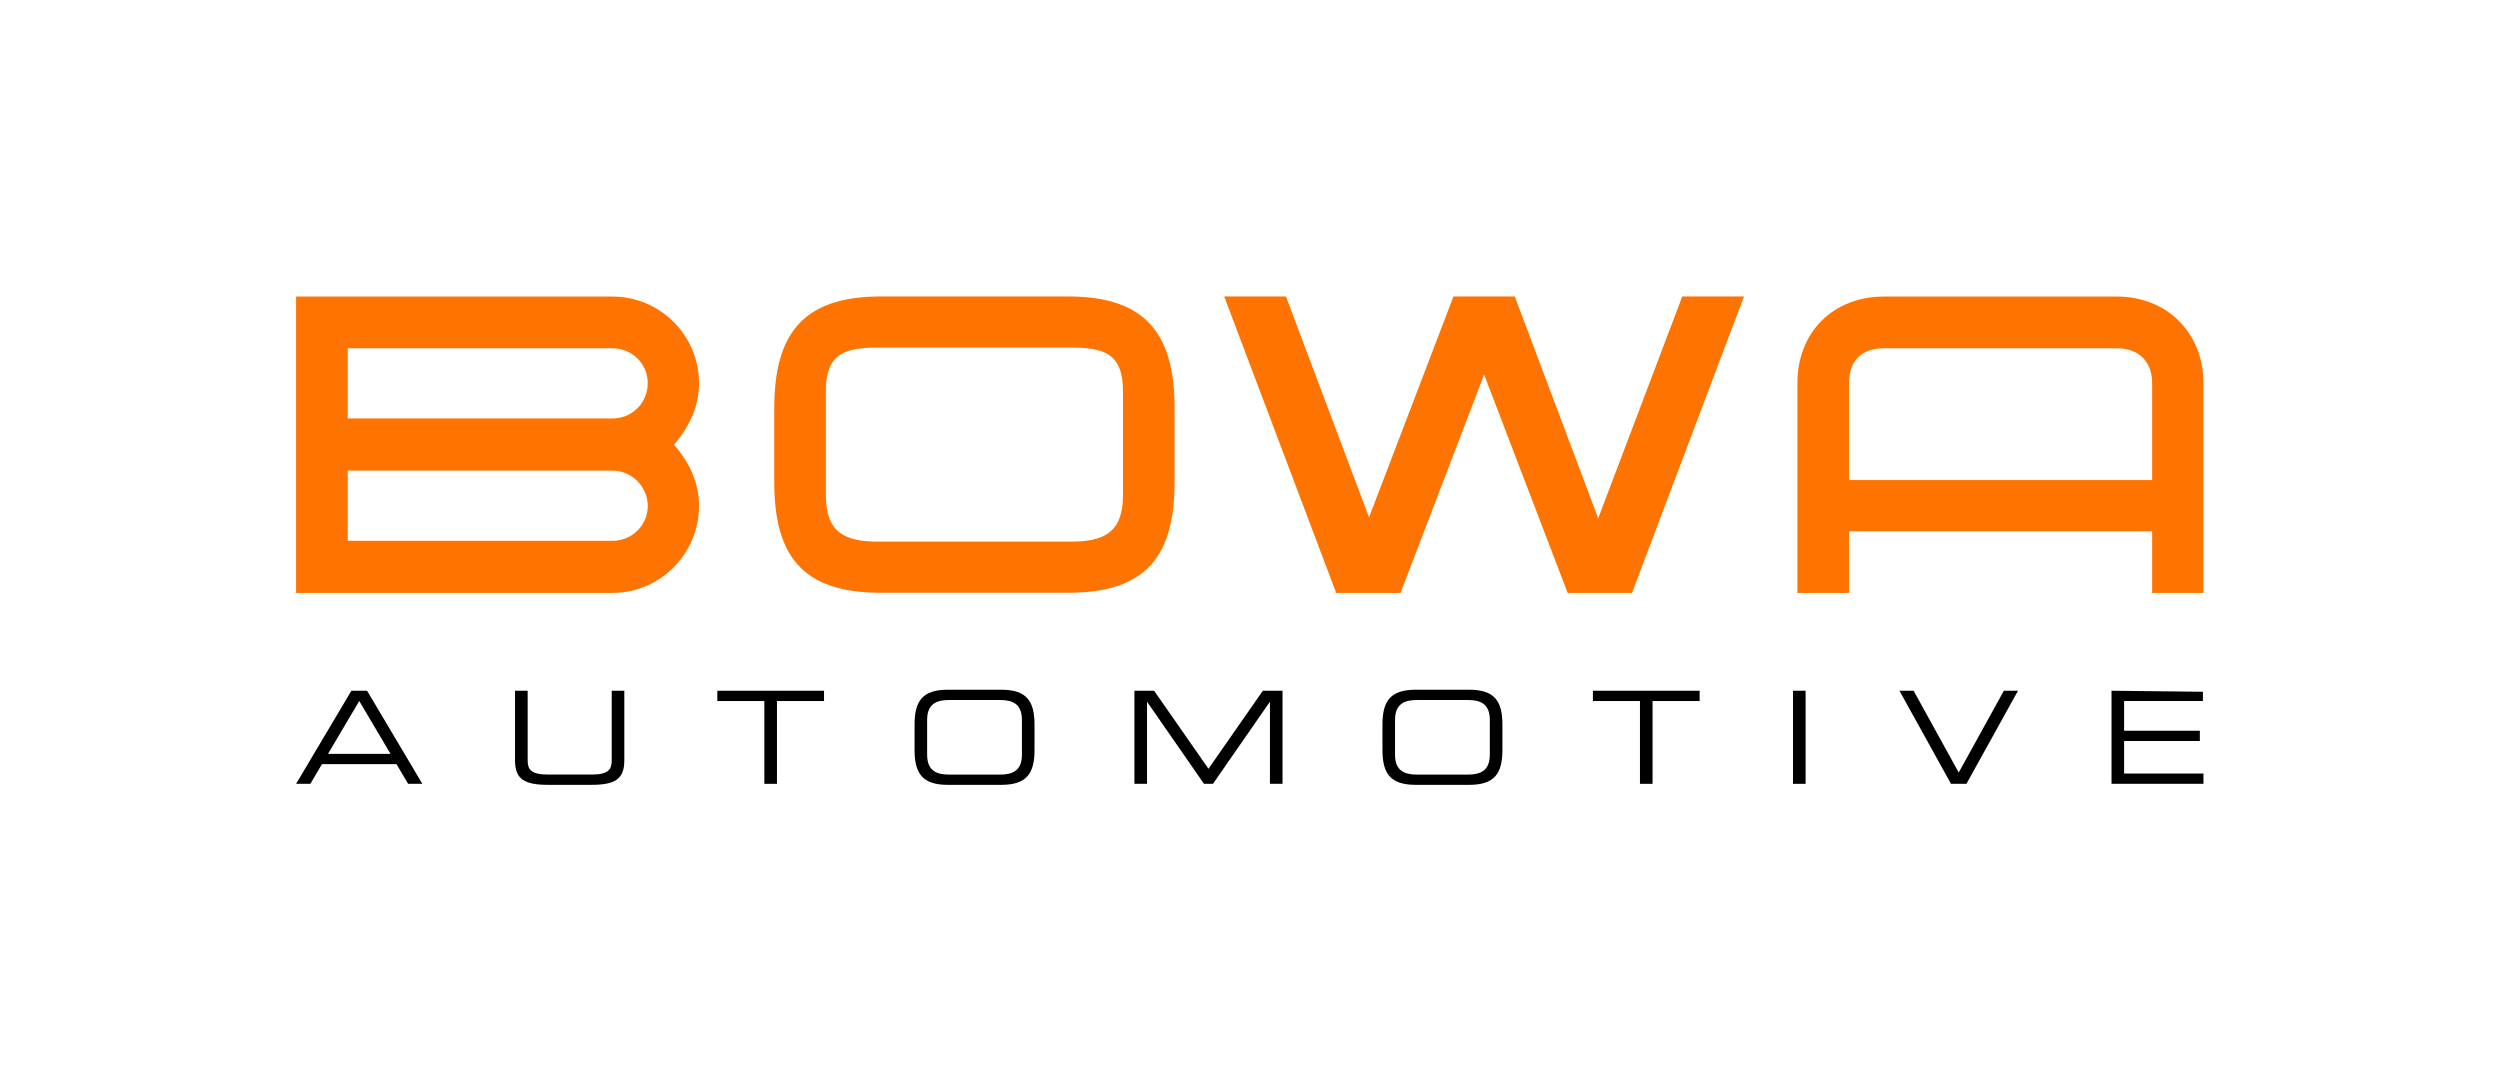
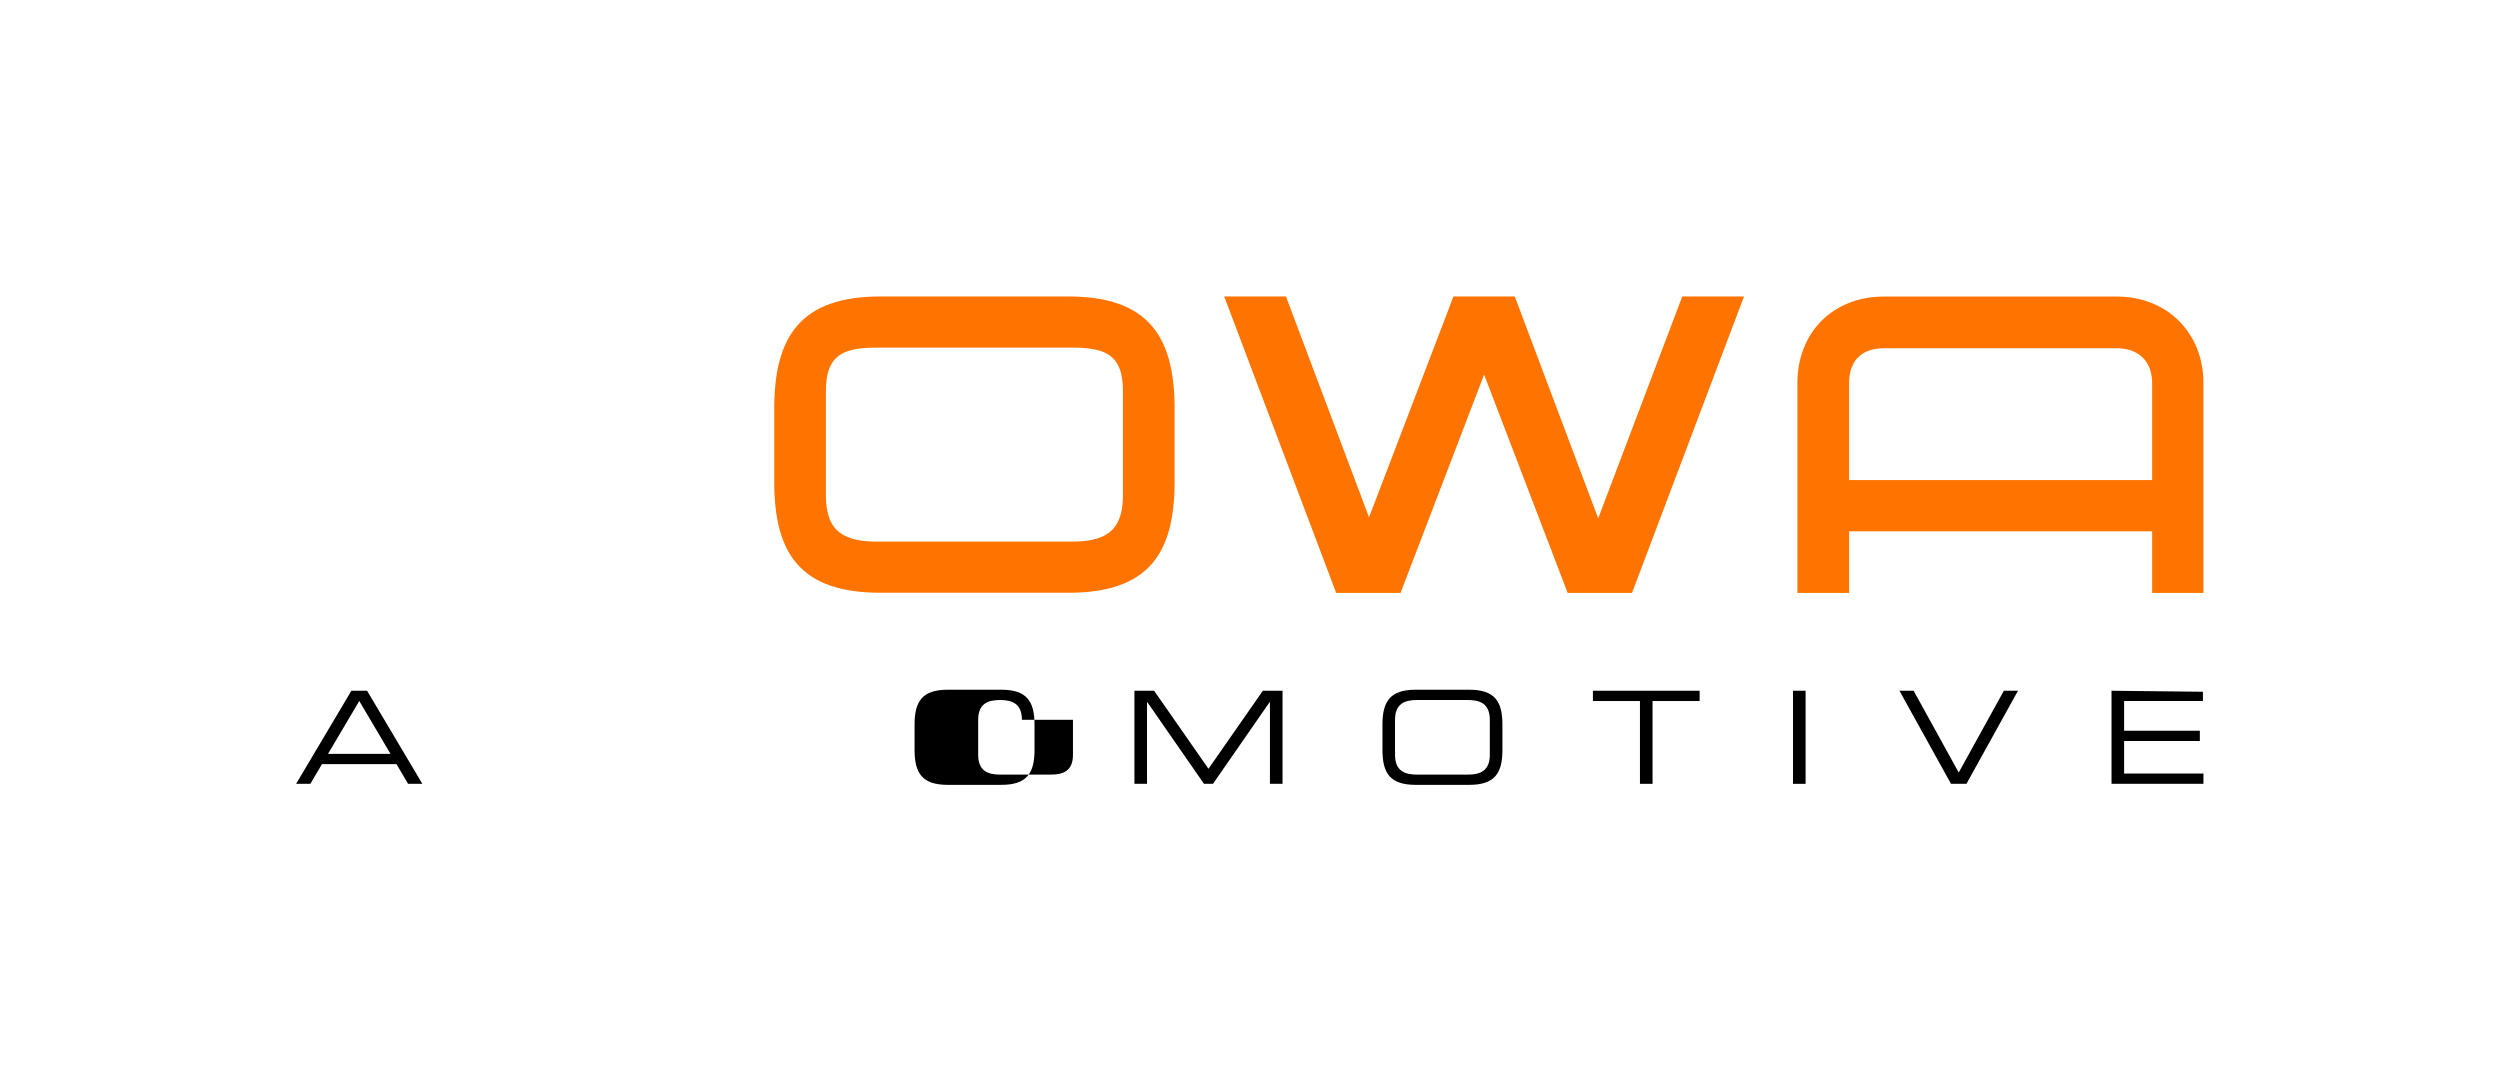
<svg xmlns="http://www.w3.org/2000/svg" data-bbox="96.12 96.24 619.17 158.54" viewBox="0 0 811.56 350.21" data-type="color">
  <g>
-     <path d="M218.79 144.37c5.58 6.37 8.13 13.04 8.13 19.86 0 15.51-12.6 28.24-28.11 28.24H96.12v-96.2h102.69c15.51 0 28.11 12.6 28.11 28.11 0 6.82-2.55 13.49-8.13 19.99Zm-19.98-8.52c6.39 0 11.47-5.08 11.47-11.47s-5.21-11.33-11.47-11.33h-85.92v22.8h85.92Zm0 39.71c6.39 0 11.47-5.08 11.47-11.33s-5.22-11.47-11.47-11.47h-85.92v22.8h85.92Z" fill="#ff7300" data-color="1" />
    <path d="M347.64 175.82c10.39 0 16.9-2.7 16.9-14.98v-34.02c0-12.28-6.5-13.98-16.9-13.98H285c-10.4 0-16.9 1.7-16.9 13.98v34.02c0 12.28 6.5 14.98 16.9 14.98h62.64Zm-61.84 16.6c-25.82 0-34.46-12.52-34.46-36.02v-23.76c0-23.5 8.64-36.4 34.46-36.4h61.04c25.82 0 34.46 12.89 34.46 36.4v23.76c0 23.5-8.64 36.02-34.46 36.02H285.8Z" fill="#ff7300" data-color="1" />
    <path fill="#ff7300" d="M454.65 192.47h-20.89l-36.35-96.22h20.05l26.96 71.69 27.41-71.69h19.91l27.07 72.02 27.29-72.02h20.04l-36.35 96.22H508.9l-27.12-70.87-27.13 70.87z" data-color="1" />
    <path d="M715.28 124.38v68.09h-16.64v-19.99h-98.38v19.99h-16.78v-68.09c0-16.6 11.65-28.11 28.11-28.11h75.59c16.32 0 28.11 11.79 28.11 28.11Zm-115.02 31.46h98.38v-31.46c0-7.06-4.39-11.33-11.47-11.33h-75.59c-7.34 0-11.33 4.12-11.33 11.33v31.46Z" fill="#ff7300" data-color="1" />
    <path d="M114.07 224.23h5.09l17.95 30.22h-4.63l-3.76-6.39h-24.21l-3.76 6.39h-4.63l17.95-30.22Zm2.55 3.34-10.14 17.15h20.29l-10.14-17.15Z" fill="#000000" data-color="2" />
-     <path d="M167.2 224.23h4.09v22.58c0 2.92 1 4.63 6.55 4.63h14.19c5.55 0 6.55-1.71 6.55-4.63v-22.58h4.09v22.62c0 6.14-3.09 7.93-10.77 7.93h-13.94c-7.68 0-10.77-1.79-10.77-7.93v-22.62Z" fill="#000000" data-color="2" />
-     <path d="M248.14 227.57h-15.28v-3.34h34.64v3.34h-15.28v26.88h-4.09v-26.88Z" fill="#000000" data-color="2" />
-     <path d="M296.89 235.21c0-7.64 2.59-11.31 10.77-11.31h17.4c8.18 0 10.77 3.67 10.77 11.31v8.26c0 7.64-2.59 11.31-10.77 11.31h-17.4c-8.18 0-10.77-3.67-10.77-11.31v-8.26Zm34.85-1.54c0-5.26-3.17-6.43-7.1-6.43h-16.57c-3.92 0-7.1 1.17-7.1 6.43v11.35c0 5.26 3.17 6.43 7.1 6.43h16.57c3.92 0 7.1-1.17 7.1-6.43v-11.35Z" fill="#000000" data-color="2" />
+     <path d="M296.89 235.21c0-7.64 2.59-11.31 10.77-11.31h17.4c8.18 0 10.77 3.67 10.77 11.31v8.26c0 7.64-2.59 11.31-10.77 11.31h-17.4c-8.18 0-10.77-3.67-10.77-11.31v-8.26Zm34.85-1.54c0-5.26-3.17-6.43-7.1-6.43c-3.92 0-7.1 1.17-7.1 6.43v11.35c0 5.26 3.17 6.43 7.1 6.43h16.57c3.92 0 7.1-1.17 7.1-6.43v-11.35Z" fill="#000000" data-color="2" />
    <path d="M368.26 224.23h6.39l17.65 25.33 17.65-25.33h6.39v30.22h-4.09V227.9h-.08l-18.41 26.55h-2.92l-18.41-26.55h-.08v26.55h-4.09v-30.22Z" fill="#000000" data-color="2" />
    <path d="M448.78 235.21c0-7.64 2.59-11.31 10.77-11.31h17.4c8.18 0 10.77 3.67 10.77 11.31v8.26c0 7.64-2.59 11.31-10.77 11.31h-17.4c-8.18 0-10.77-3.67-10.77-11.31v-8.26Zm34.85-1.54c0-5.26-3.17-6.43-7.1-6.43h-16.57c-3.92 0-7.1 1.17-7.1 6.43v11.35c0 5.26 3.17 6.43 7.1 6.43h16.57c3.92 0 7.1-1.17 7.1-6.43v-11.35Z" fill="#000000" data-color="2" />
    <path d="M532.38 227.57H517.1v-3.34h34.64v3.34h-15.28v26.88h-4.09v-26.88Z" fill="#000000" data-color="2" />
    <path d="M582.05 224.23h4.09v30.22h-4.09v-30.22Z" fill="#000000" data-color="2" />
    <path d="M616.61 224.23h4.59l14.65 26.55 14.65-26.55h4.59l-16.74 30.22h-5.01l-16.74-30.22Z" fill="#000000" data-color="2" />
    <path d="m685.44 224.23 29.68.33v3.01h-25.58v9.64h24.58v3.34h-24.58v10.56h25.75v3.34h-29.84v-30.22Z" fill="#000000" data-color="2" />
  </g>
</svg>